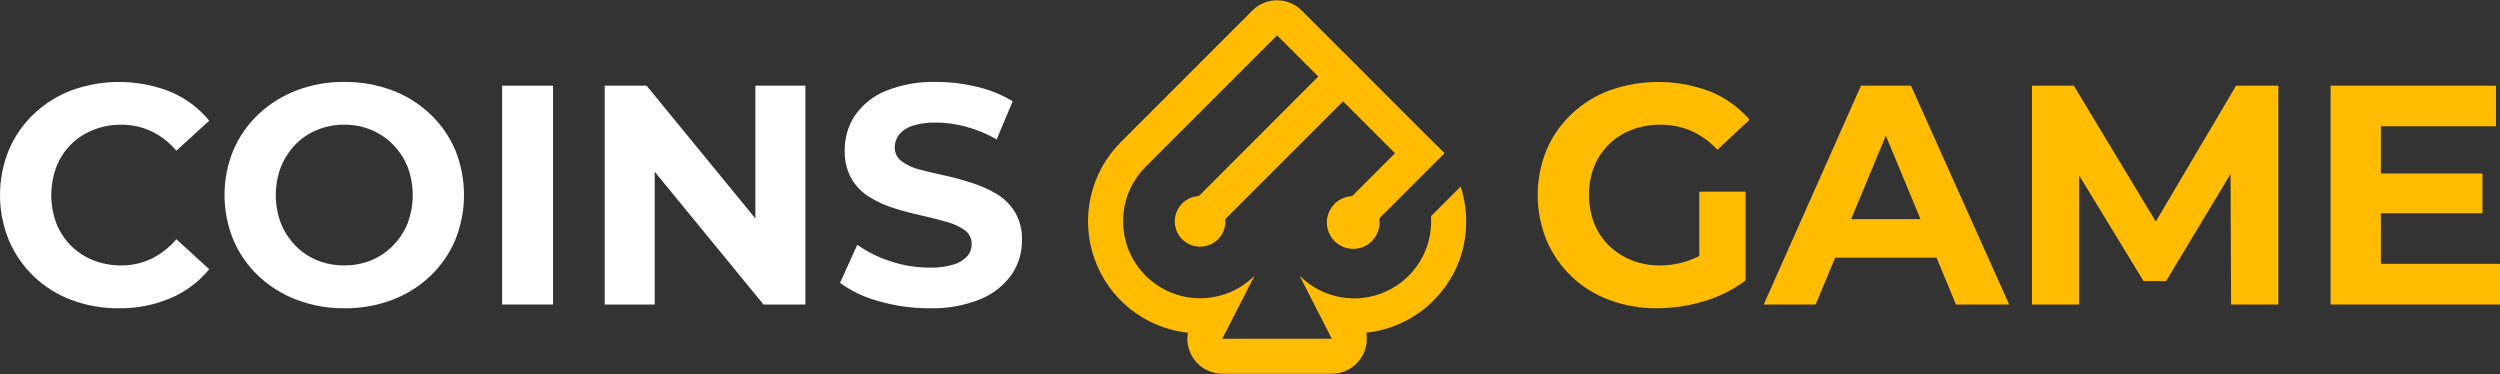
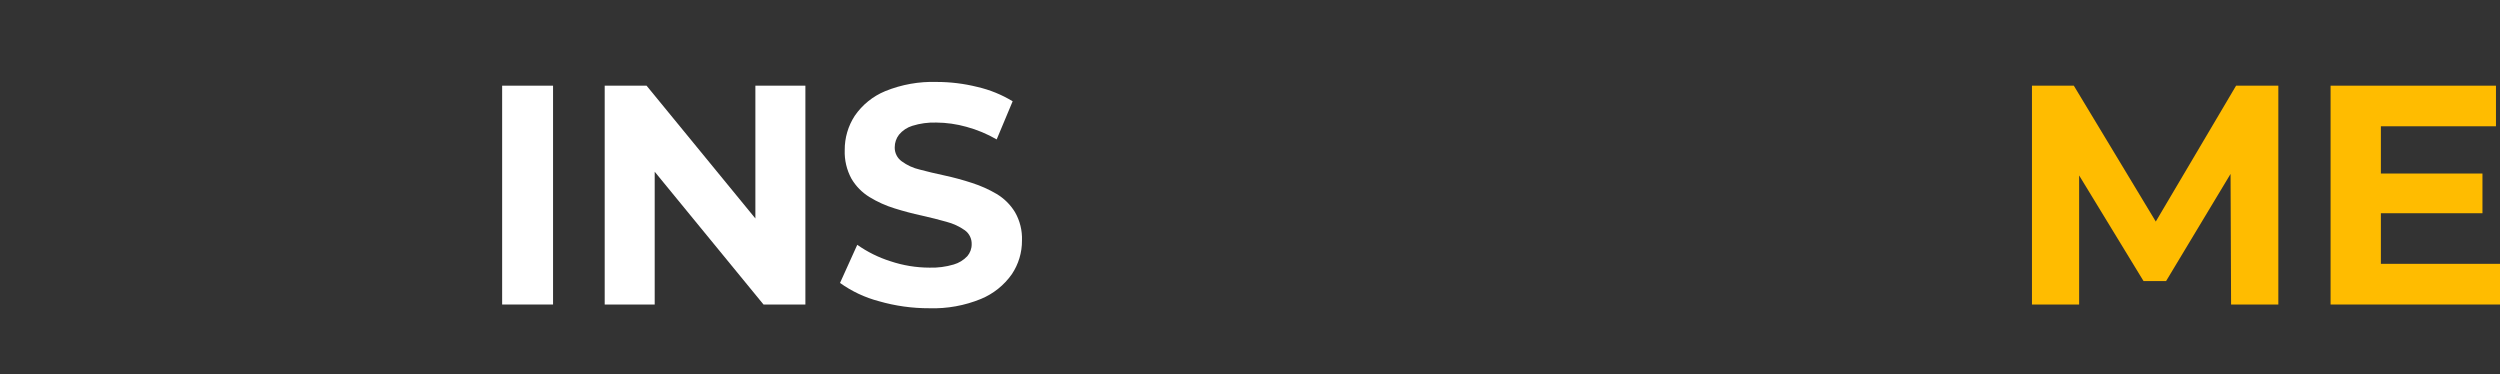
<svg xmlns="http://www.w3.org/2000/svg" width="1985" height="297" viewBox="0 0 1985 297" fill="none">
  <rect x="0" y="0" width="1985" height="297" fill="#333333" stroke="none" />
  <g clip-path="url(#clip0_40006944_2)">
-     <path d="M94.106 244.748C81.363 244.864 68.707 242.634 56.772 238.171C45.62 234.042 35.434 227.669 26.845 219.444C18.387 211.369 11.671 201.649 7.111 190.881C-2.37 167.817 -2.37 141.944 7.111 118.88C11.709 108.12 18.466 98.418 26.963 90.375C35.625 82.186 45.842 75.818 57.008 71.649C82.375 62.486 110.215 62.908 135.292 72.834C147.285 77.871 157.864 85.765 166.108 95.827L140.033 119.65C134.611 113.184 127.887 107.934 120.3 104.242C112.803 100.755 104.626 98.974 96.358 99.027C88.711 98.927 81.119 100.337 74.017 103.176C67.393 105.746 61.375 109.665 56.346 114.684C51.316 119.703 47.385 125.712 44.802 132.332C39.35 146.89 39.35 162.93 44.802 177.488C47.409 184.093 51.349 190.09 56.375 195.106C61.402 200.122 67.407 204.05 74.017 206.644C81.131 209.435 88.717 210.824 96.358 210.733C104.641 210.805 112.83 208.981 120.3 205.4C127.877 201.666 134.597 196.399 140.033 189.933L166.107 213.756C157.85 223.818 147.276 231.728 135.292 236.808C122.262 242.282 108.236 244.986 94.106 244.748Z" fill="white" />
-     <path d="M273.606 244.749C260.637 244.909 247.752 242.638 235.62 238.052C224.379 233.835 214.086 227.43 205.338 219.208C196.784 211.164 189.985 201.439 185.367 190.644C175.885 167.724 175.885 141.978 185.367 119.058C190.003 108.307 196.8 98.624 205.338 90.612C214.062 82.417 224.31 76.015 235.501 71.768C247.591 67.177 260.438 64.905 273.369 65.071C286.287 64.935 299.121 67.165 311.236 71.649C322.414 75.832 332.648 82.198 341.34 90.375C349.91 98.395 356.729 108.1 361.371 118.88C370.773 141.918 370.773 167.724 361.371 190.763C356.763 201.613 349.94 211.382 341.34 219.445C332.648 227.622 322.414 233.988 311.236 238.171C299.2 242.645 286.446 244.874 273.606 244.749ZM273.368 210.733C280.72 210.815 288.014 209.424 294.821 206.644C301.302 203.964 307.169 199.992 312.065 194.97C317.046 189.928 320.975 183.945 323.621 177.37C329.073 162.893 329.073 146.927 323.621 132.45C320.961 125.864 317.035 119.865 312.065 114.791C307.15 109.806 301.287 105.857 294.821 103.176C288.026 100.348 280.727 98.936 273.368 99.027C265.953 98.942 258.596 100.354 251.738 103.176C245.248 105.813 239.376 109.768 234.493 114.791C229.618 119.917 225.74 125.905 223.056 132.45C217.604 146.927 217.604 162.893 223.056 177.37C225.726 183.904 229.606 189.876 234.493 194.97C239.357 200.03 245.233 204.008 251.738 206.644C258.609 209.419 265.959 210.809 273.368 210.733Z" fill="white" />
    <path d="M398.704 241.783V68.031H439.12V241.783H398.704Z" fill="white" />
    <path d="M480.128 241.783V68.031H513.373L615.894 193.13H599.775V68.031H639.479V241.783H606.234L503.713 116.684H519.832V241.783H480.128Z" fill="white" />
    <path d="M737.971 244.746C724.42 244.803 710.931 242.927 697.911 239.176C686.803 236.255 676.32 231.335 666.977 224.657L680.665 194.375C688.713 200.049 697.588 204.446 706.977 207.412C716.969 210.759 727.433 212.48 737.97 212.509C744.482 212.708 750.983 211.868 757.23 210.02C761.348 208.83 765.073 206.559 768.016 203.442C770.304 200.794 771.548 197.401 771.512 193.901C771.58 191.748 771.118 189.613 770.168 187.68C769.217 185.748 767.806 184.079 766.06 182.819C761.661 179.733 756.743 177.465 751.541 176.123C745.497 174.404 738.919 172.745 731.807 171.145C724.637 169.604 717.525 167.708 710.296 165.456C703.332 163.312 696.662 160.306 690.443 156.509C684.507 152.895 679.559 147.866 676.043 141.871C672.267 134.919 670.425 127.081 670.71 119.174C670.63 109.525 673.392 100.065 678.65 91.974C684.651 83.218 693.074 76.401 702.888 72.359C715.837 67.094 729.748 64.61 743.718 65.069C754.626 65.06 765.494 66.394 776.075 69.04C785.947 71.313 795.391 75.154 804.047 80.418L791.365 110.7C783.813 106.332 775.725 102.965 767.305 100.685C759.529 98.504 751.498 97.368 743.423 97.307C736.961 97.103 730.511 97.984 724.341 99.915C720.214 101.19 716.548 103.64 713.793 106.967C711.598 109.821 710.41 113.322 710.415 116.922C710.357 119.088 710.829 121.234 711.79 123.176C712.75 125.117 714.17 126.795 715.926 128.063C720.206 131.215 725.087 133.453 730.267 134.641C736.253 136.241 742.89 137.841 750.179 139.383C757.466 140.963 764.666 142.922 771.749 145.25C778.593 147.435 785.172 150.377 791.365 154.02C797.299 157.574 802.281 162.515 805.884 168.42C809.809 175.236 811.74 183.019 811.454 190.88C811.531 200.435 808.722 209.792 803.395 217.725C797.264 226.454 788.774 233.257 778.92 237.34C765.944 242.665 751.99 245.188 737.971 244.746Z" fill="white" />
-     <path d="M1315.77 244.748C1302.81 244.889 1289.94 242.659 1277.79 238.17C1266.59 234.058 1256.36 227.683 1247.74 219.444C1239.28 211.369 1232.57 201.648 1228.01 190.88C1218.53 167.816 1218.53 141.943 1228.01 118.879C1232.63 108.102 1239.43 98.397 1247.98 90.375C1256.72 82.169 1267.01 75.801 1278.26 71.648C1304.15 62.525 1332.44 62.903 1358.08 72.715C1370.06 77.628 1380.71 85.28 1389.19 95.056L1363.65 118.879C1357.77 112.539 1350.68 107.441 1342.79 103.886C1335.02 100.602 1326.65 98.947 1318.2 99.026C1310.4 98.932 1302.65 100.341 1295.39 103.174C1288.67 105.758 1282.54 109.668 1277.37 114.671C1272.31 119.698 1268.34 125.708 1265.7 132.33C1260.24 146.766 1260.24 162.695 1265.7 177.131C1268.31 183.787 1272.29 189.822 1277.37 194.85C1282.5 199.893 1288.59 203.861 1295.27 206.525C1302.48 209.412 1310.2 210.841 1317.96 210.732C1325.88 210.748 1333.74 209.406 1341.19 206.762C1349.3 203.82 1356.76 199.354 1363.18 193.606L1385.99 222.644C1376.07 230.09 1364.89 235.69 1352.99 239.177C1340.92 242.846 1328.38 244.723 1315.77 244.748ZM1349.25 217.429V152.184H1385.99V222.644L1349.25 217.429Z" fill="#FFBC00" />
-     <path d="M1400.4 241.783L1477.61 68.031H1517.32L1595.3 241.783H1553.05L1489.29 88.357H1505.4L1441.64 241.783H1400.4ZM1439.39 204.567L1449.58 173.989H1539.42L1549.85 204.567H1439.39Z" fill="#FFBC00" />
    <path d="M1613.38 241.783V68.031H1646.62L1720.58 190.641H1702.98L1775.45 68.031H1809V241.783H1771.48L1771.01 125.869H1778.42L1719.87 223.175H1701.97L1642.65 125.869H1650.83V241.783H1613.38Z" fill="#FFBC00" />
    <path d="M1890.42 209.486H1985V241.783H1850.48V68.031H1981.8V100.269H1890.42V209.486ZM1887.46 137.781H1971.07V169.307H1887.46V137.781Z" fill="#FFBC00" />
-     <path d="M1159.79 148.081L1136.21 171.664C1137.04 184.086 1134.07 196.466 1127.68 207.15C1121.29 217.835 1111.79 226.314 1100.45 231.454C1089.11 236.594 1076.47 238.15 1064.22 235.915C1051.98 233.679 1040.7 227.758 1031.91 218.944L1057.44 268.948H970.505L996.093 218.944C984.619 230.393 969.069 236.82 952.86 236.812C936.651 236.803 921.107 230.36 909.646 218.898C898.184 207.436 891.741 191.893 891.732 175.684C891.724 159.474 898.15 143.925 909.6 132.451L1014 28.046L1046.73 60.775L951.892 155.663C947.956 155.855 944.164 157.199 940.984 159.526C937.805 161.854 935.378 165.063 934.006 168.757C932.634 172.45 932.377 176.465 933.265 180.304C934.154 184.143 936.15 187.636 939.005 190.351C941.861 193.066 945.451 194.883 949.329 195.577C953.208 196.27 957.205 195.81 960.825 194.253C964.444 192.696 967.527 190.111 969.691 186.818C971.855 183.526 973.005 179.67 972.998 175.73C972.998 175.141 972.874 174.587 972.824 174.014L1066.42 80.465L1107.62 121.659L1073.58 155.7L1073.54 155.74C1069.3 155.928 1065.22 157.399 1061.84 159.958C1058.46 162.516 1055.93 166.04 1054.6 170.066C1053.26 174.091 1053.18 178.427 1054.36 182.499C1055.55 186.571 1057.94 190.188 1061.22 192.871C1064.51 195.554 1068.53 197.176 1072.76 197.523C1076.98 197.87 1081.21 196.926 1084.89 194.815C1088.57 192.703 1091.52 189.525 1093.35 185.7C1095.18 181.875 1095.81 177.584 1095.15 173.395L1095.21 173.332L1103.39 165.21L1126.36 142.237L1146.27 122.327V122.271L1147 121.603L1138.15 112.869L1127.25 102.022L1086.06 60.829L1086.08 60.811L1066.39 41.119L1066.37 41.138L1033.64 8.412C1031.06 5.82 1028 3.764 1024.62 2.36C1021.25 0.957 1017.63 0.234 1013.98 0.234C1010.32 0.234 1006.7 0.957 1003.33 2.36C999.955 3.764 996.89 5.82 994.313 8.412L889.912 112.813C878.062 124.681 869.805 139.653 866.092 156.007C862.379 172.361 863.36 189.432 868.922 205.253C874.484 221.073 884.401 235.001 897.532 245.433C910.663 255.865 926.473 262.377 943.142 264.218C942.389 268.583 942.688 273.065 944.013 277.292C945.338 281.519 947.652 285.369 950.762 288.524C953.48 291.202 956.705 293.31 960.249 294.724C963.793 296.137 967.584 296.828 971.399 296.756H1057.44C1062.2 296.761 1066.88 295.54 1071.03 293.212C1075.18 290.884 1078.67 287.526 1081.14 283.462C1084.7 277.72 1086 270.866 1084.81 264.218C1097.76 262.807 1110.25 258.575 1121.38 251.819C1132.52 245.064 1142.04 235.948 1149.28 225.115C1155.59 215.859 1159.99 205.441 1162.24 194.467C1165.45 179.054 1164.61 163.071 1159.79 148.081Z" fill="#FFBC00" />
  </g>
  <defs>
    <clipPath id="clip0_40006944_2">
      <rect width="1985" height="297" fill="white" />
    </clipPath>
  </defs>
</svg>